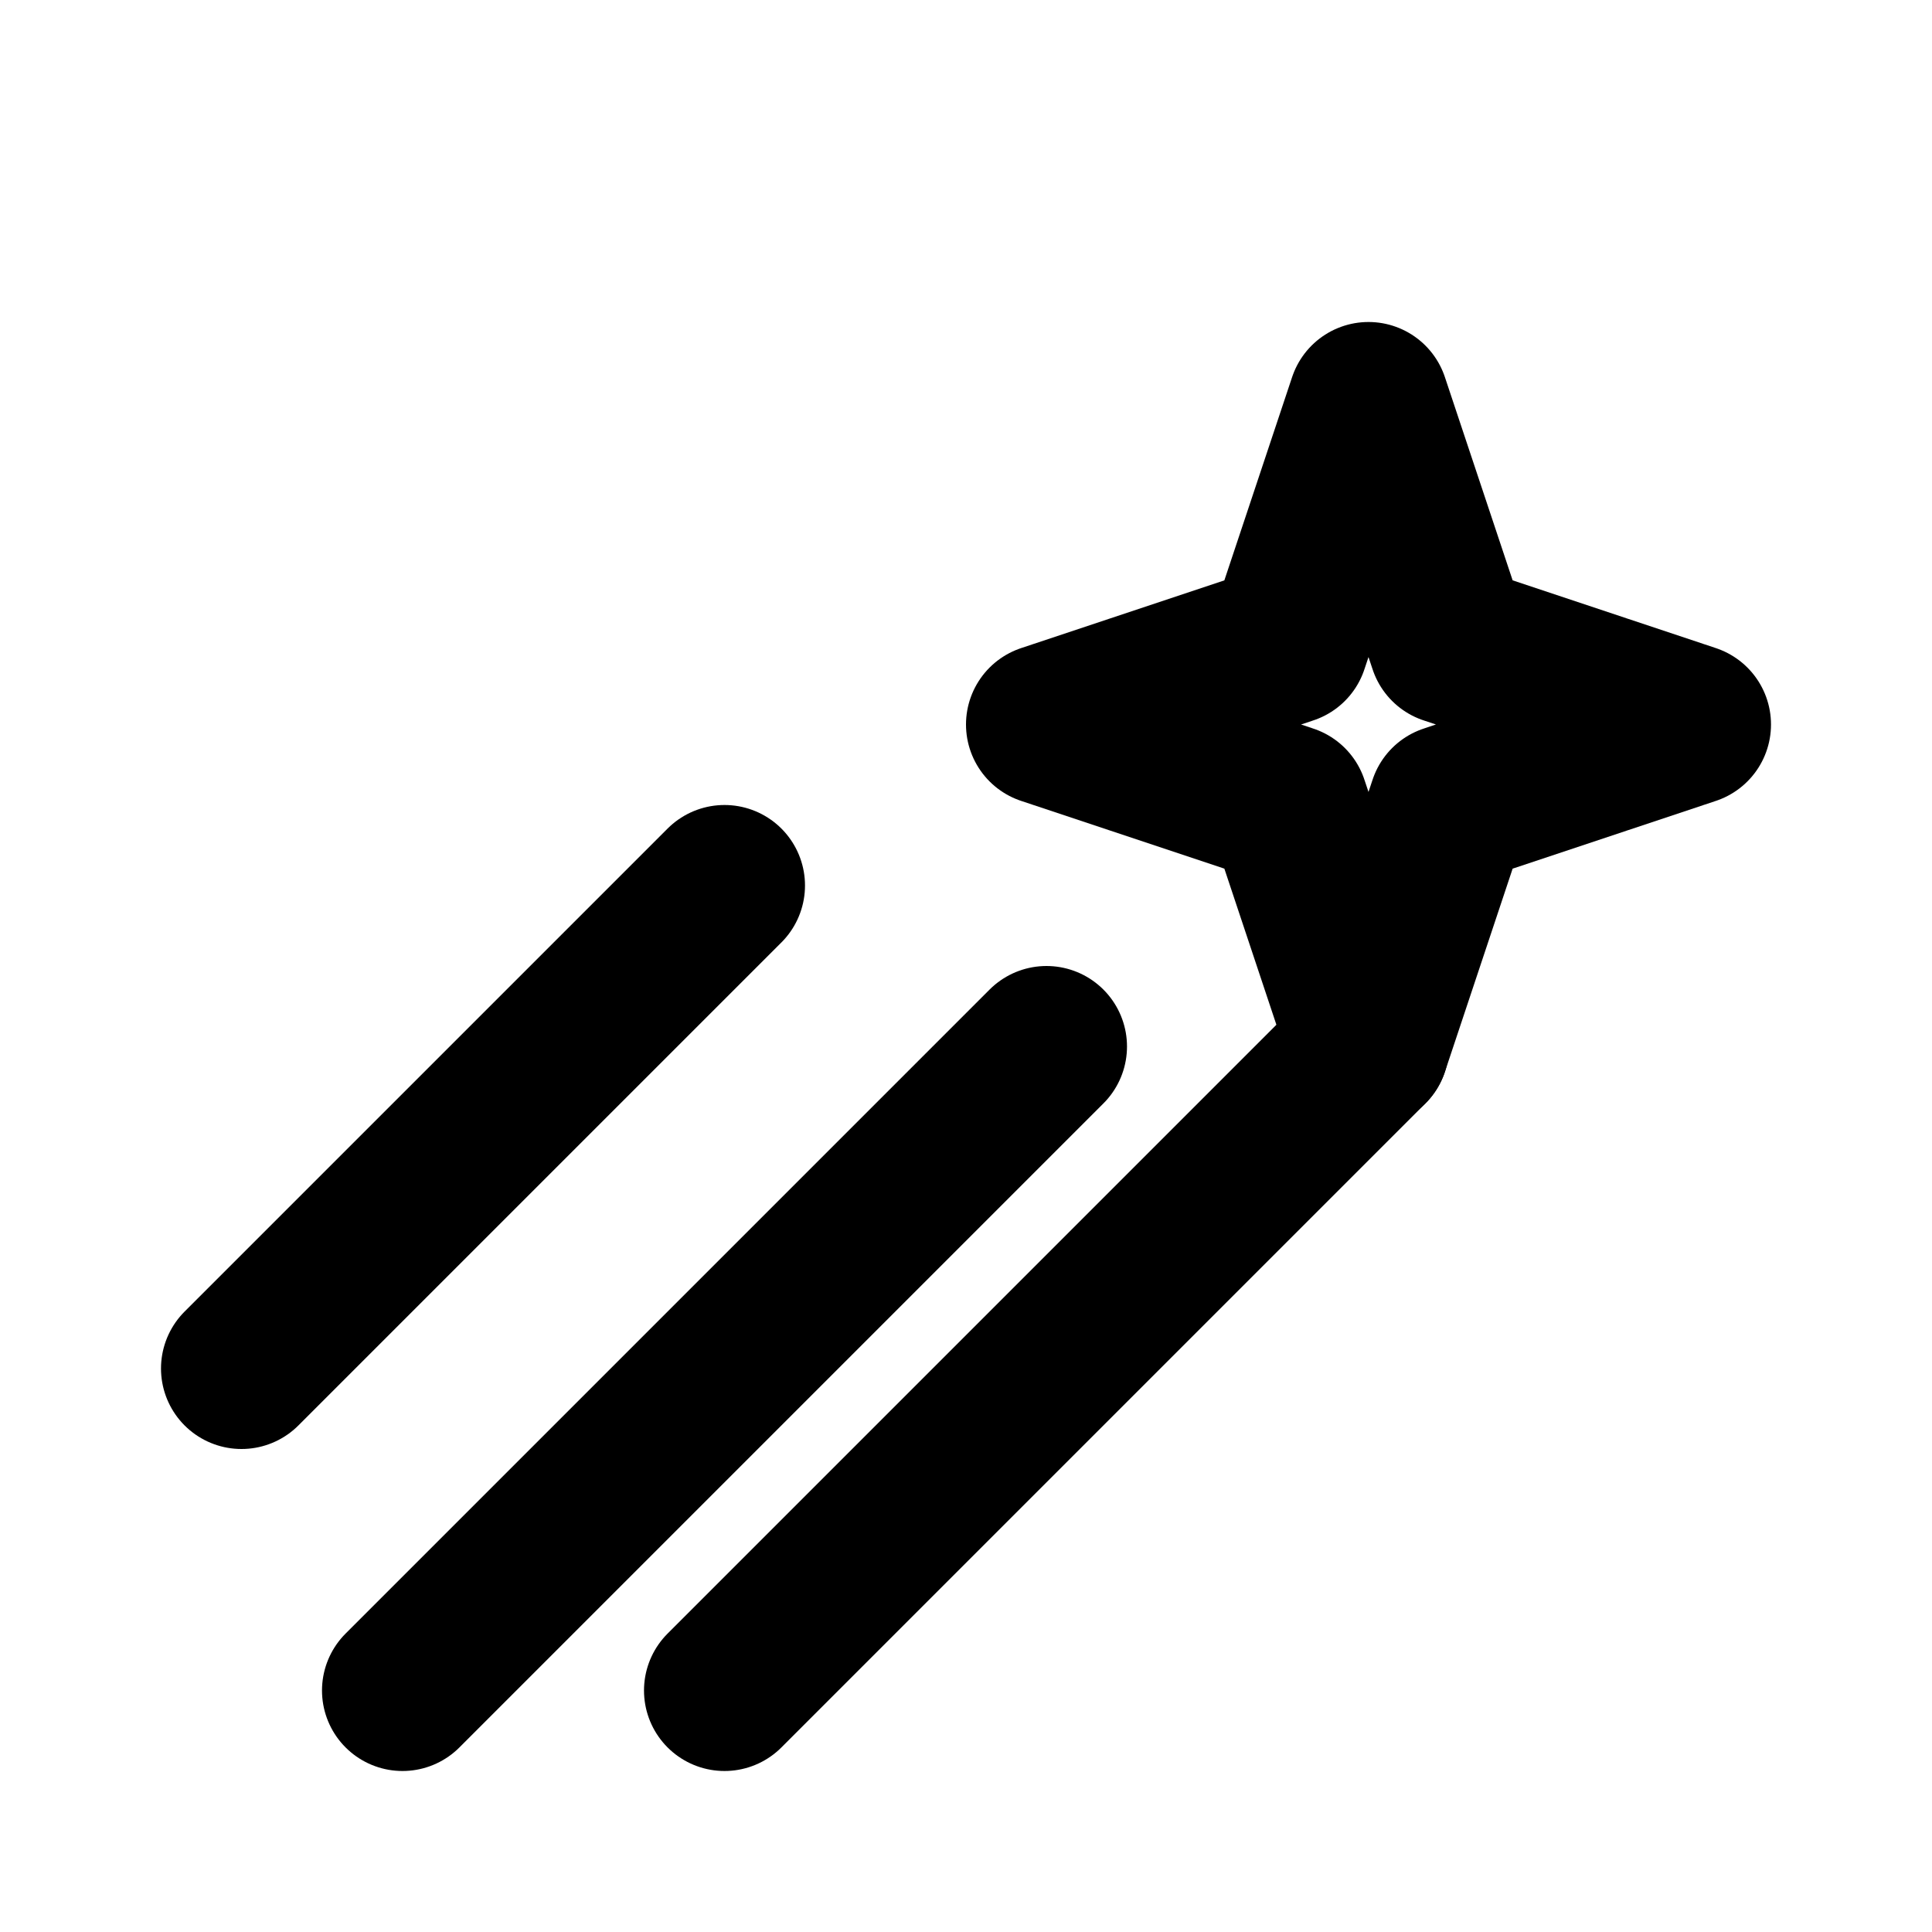
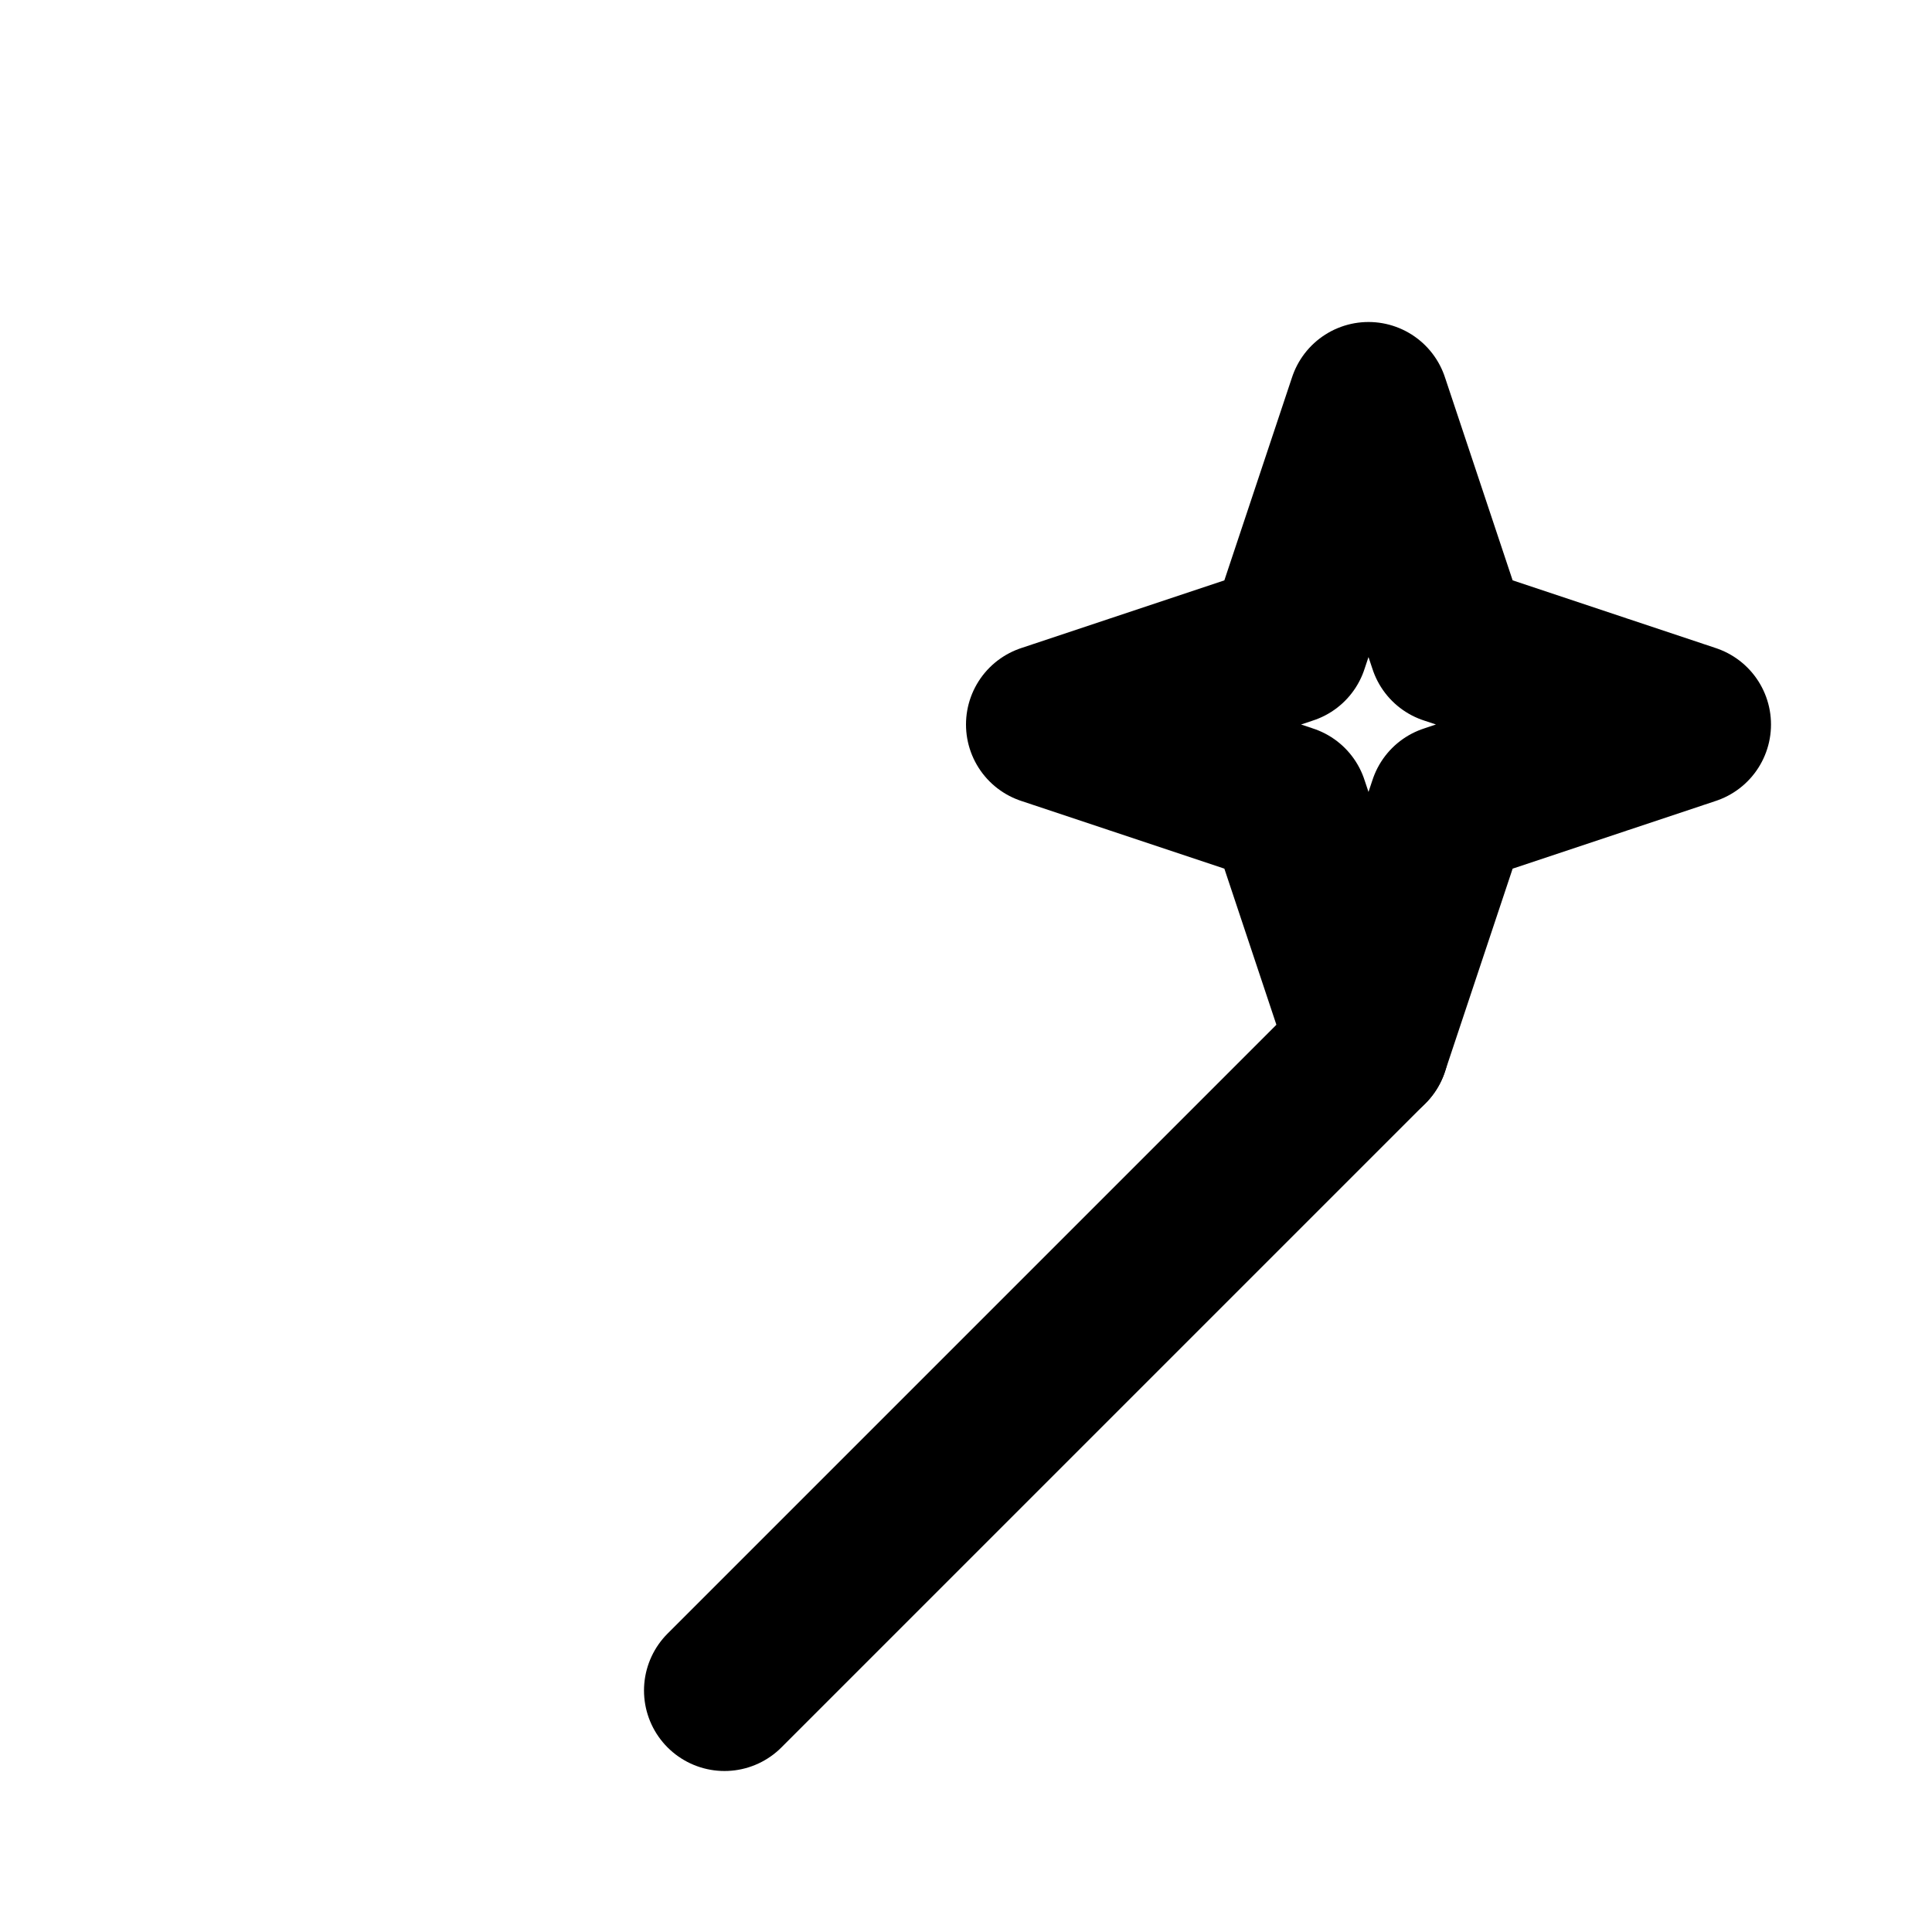
<svg xmlns="http://www.w3.org/2000/svg" width="24" height="24" viewBox="0 0 24 24" fill="none" stroke="#000" stroke-width="2" stroke-linecap="round" stroke-linejoin="round" aria-hidden="true">
-   <path d="M17 5l1 3 3 1-3 1-1 3-1-3-3-1 3-1 1-3z" />
-   <path d="M3 17l6-6" />
-   <path d="M5 21l8-8" />
+   <path d="M17 5l1 3 3 1-3 1-1 3-1-3-3-1 3-1 1-3" />
  <path d="M9 21l8-8" />
</svg>